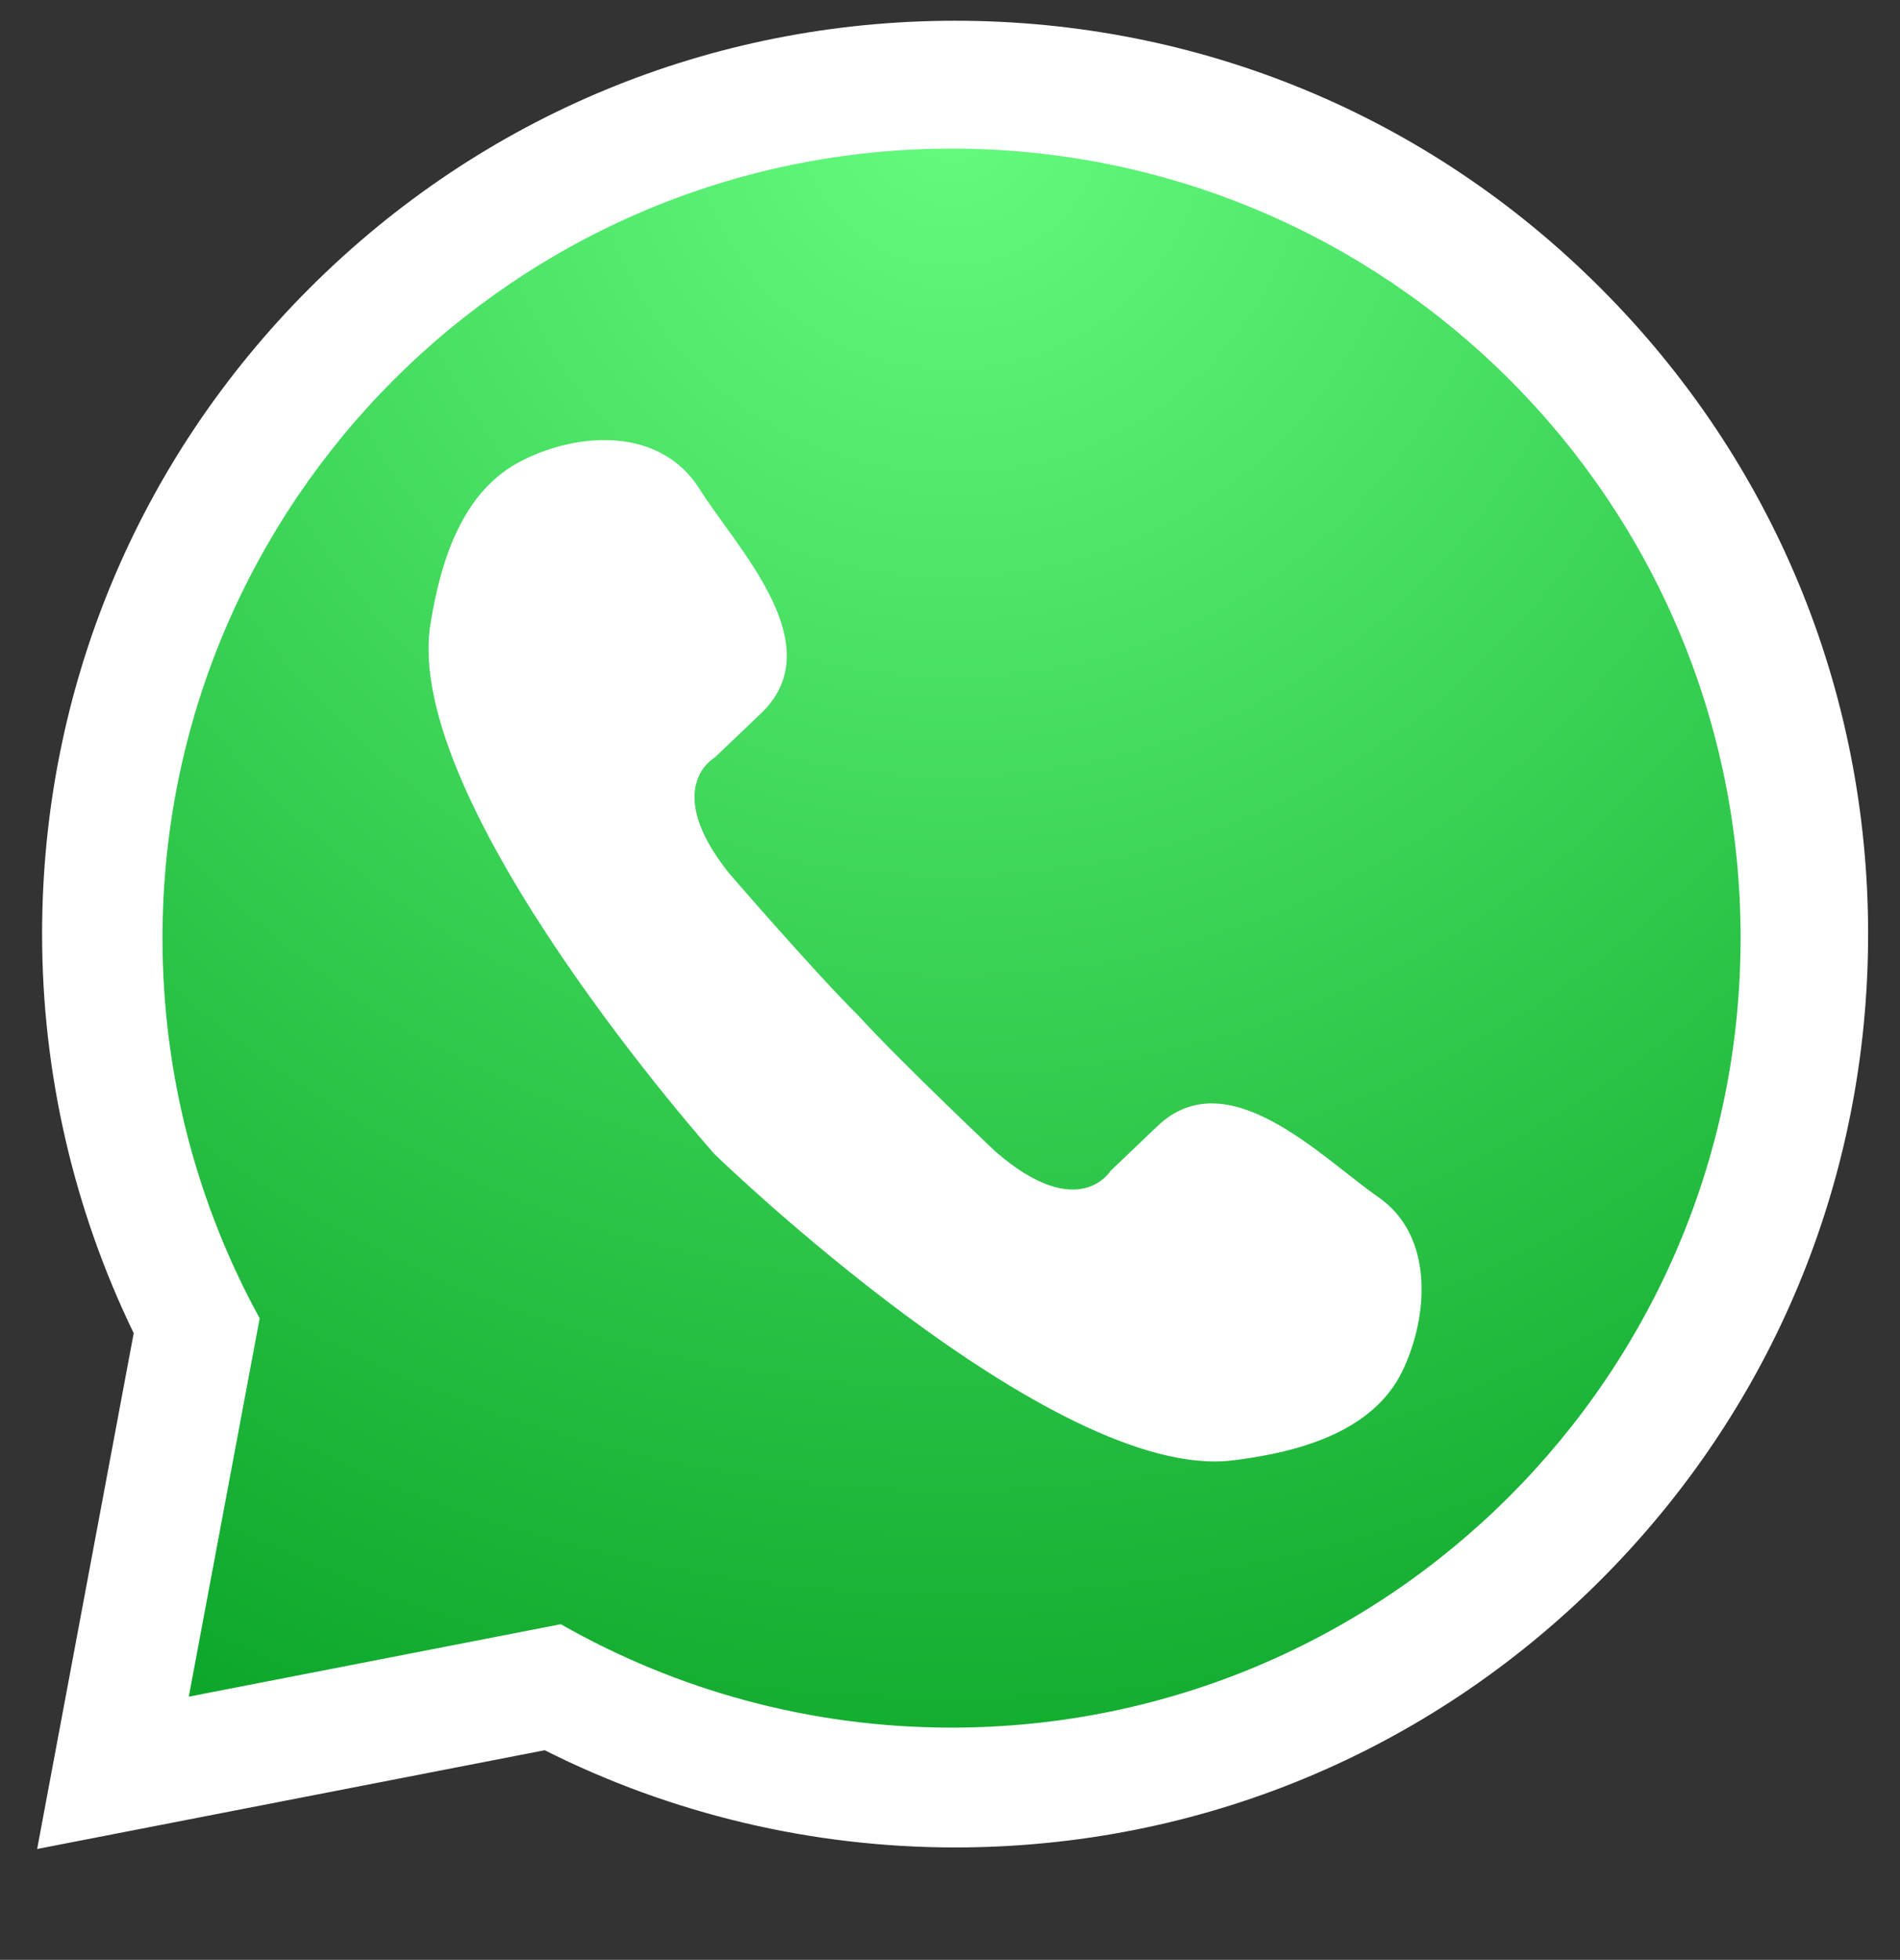
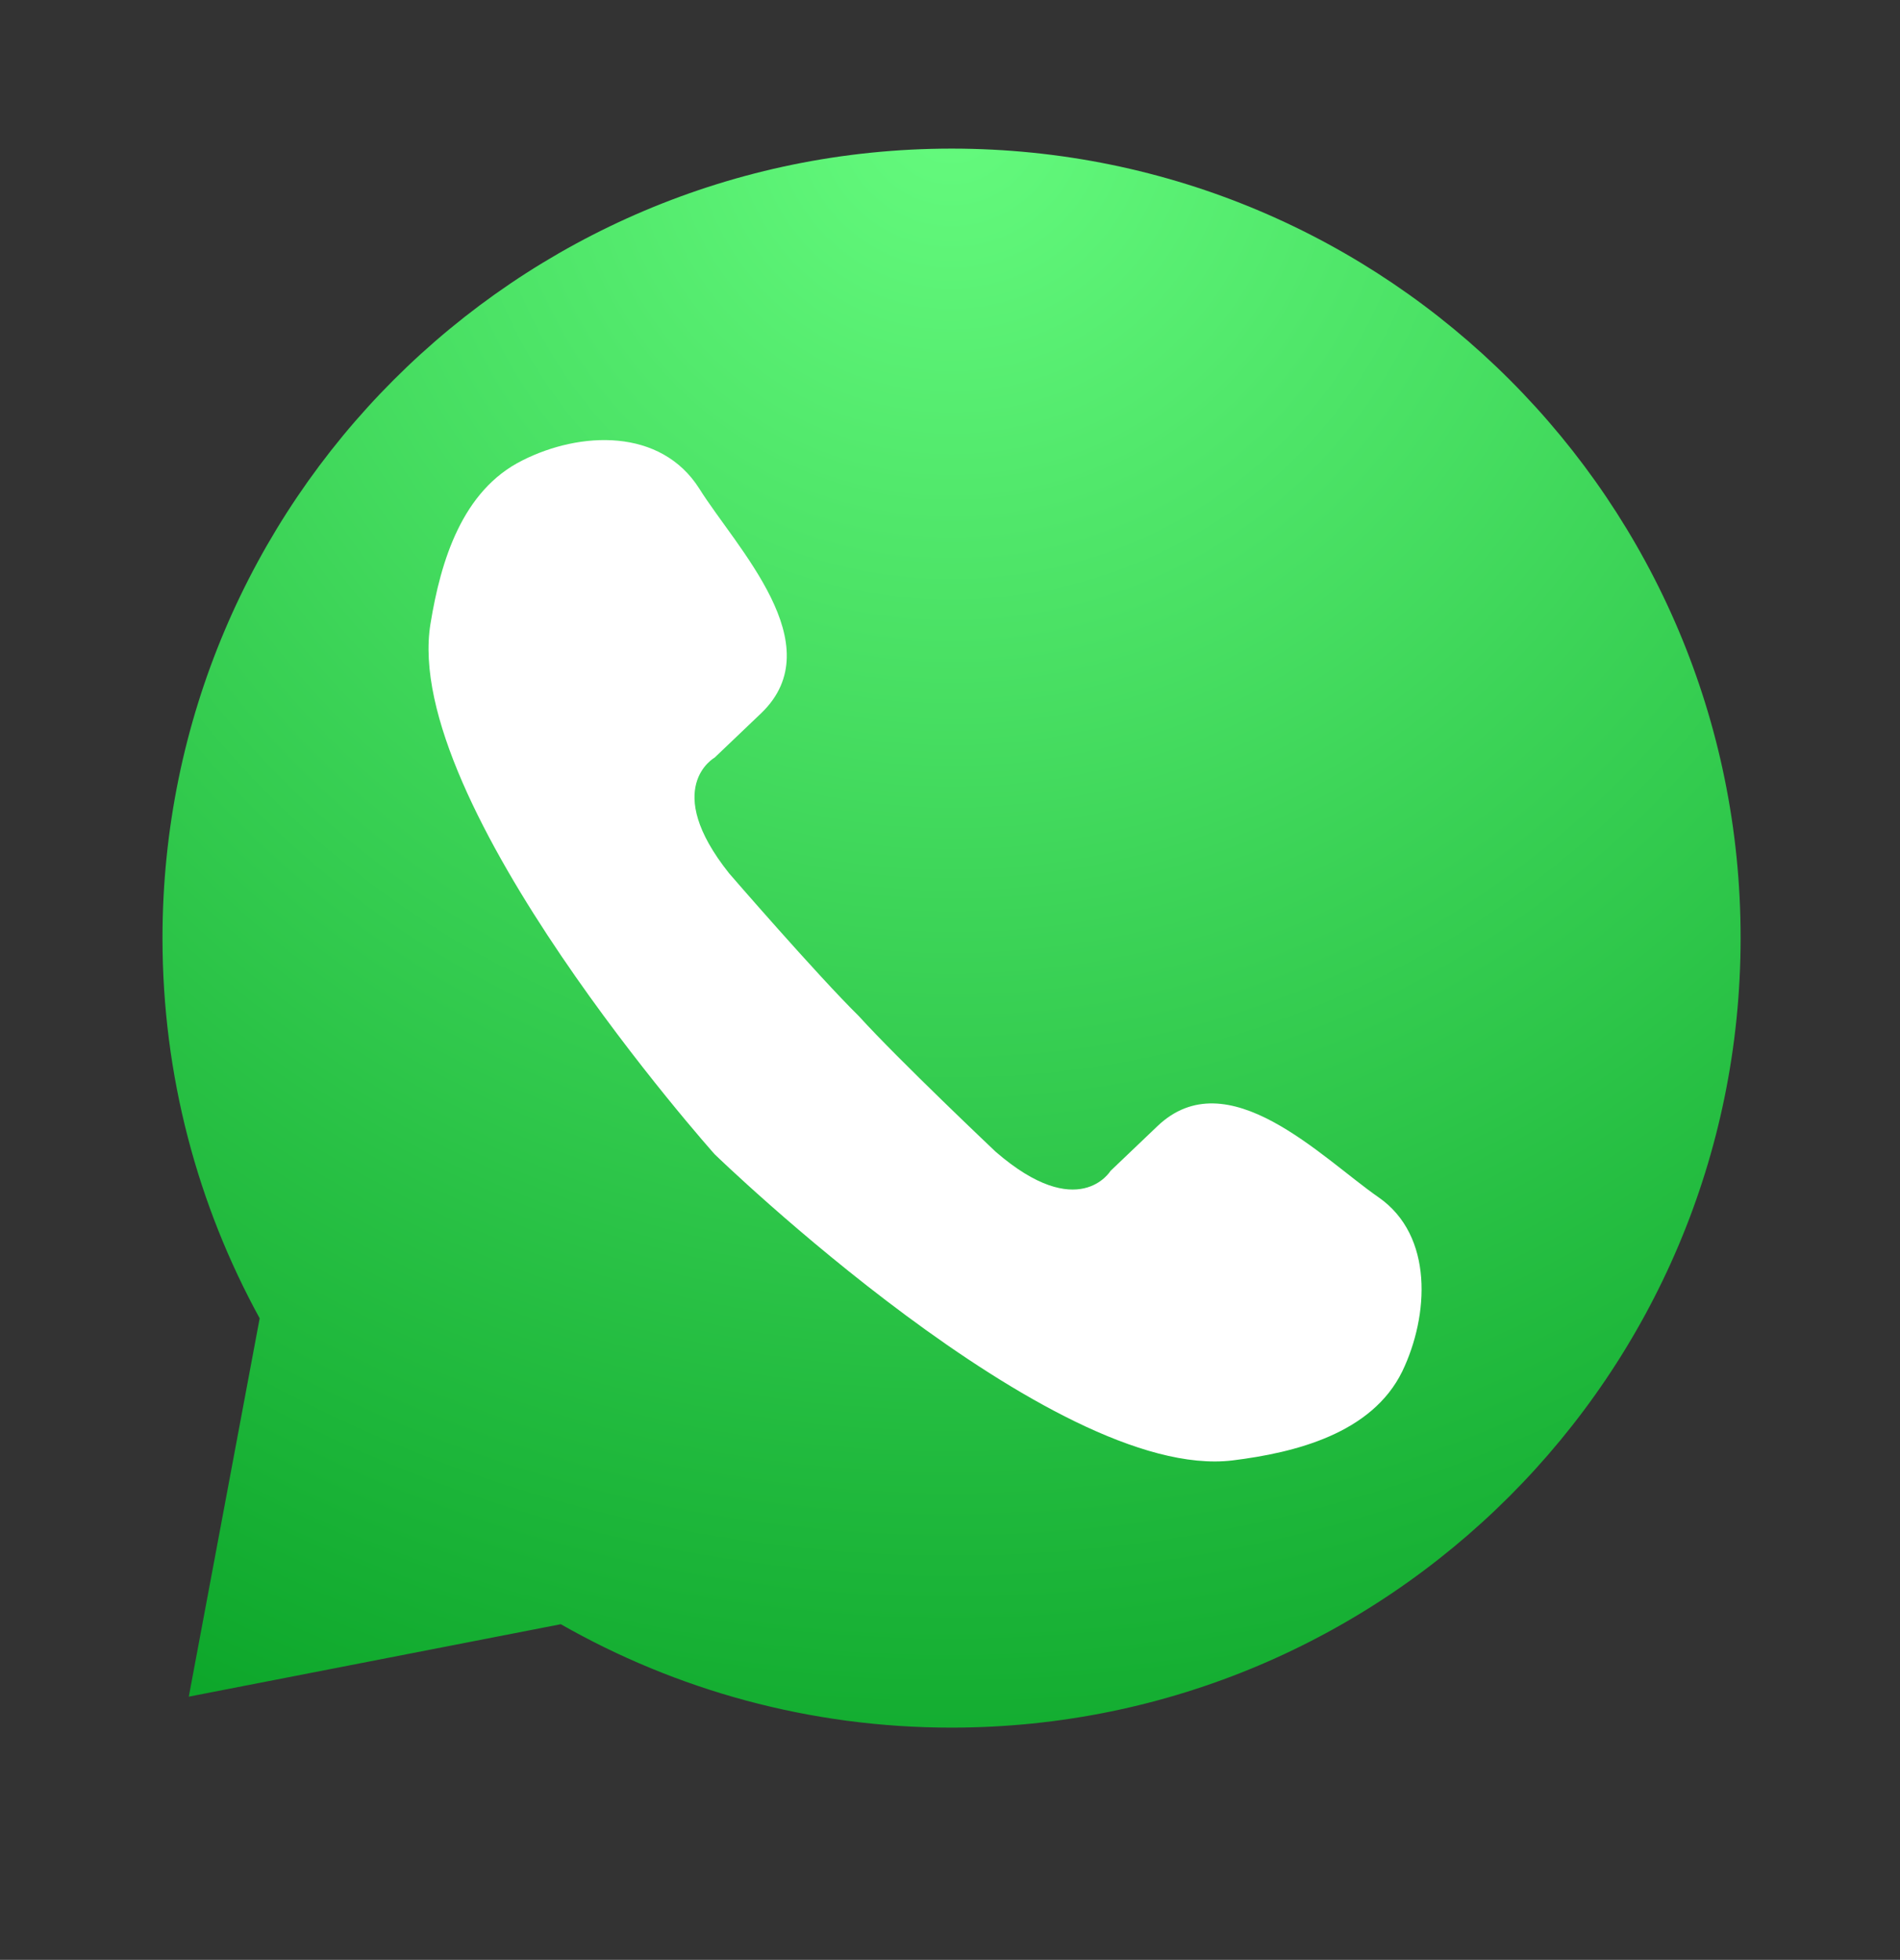
<svg xmlns="http://www.w3.org/2000/svg" version="1.1" id="_x32_" x="0px" y="0px" viewBox="0 0 613.9 633" style="enable-background:new 0 0 613.9 633;" xml:space="preserve">
  <rect x="0" y="0" width="613.9" height="633" fill="#333333" stroke="none" />
  <style type="text/css">
	.st0{fill:#FFFFFF;}
	.st1{fill:url(#SVGID_1_);}
</style>
-   <path class="st0" d="M517.2,93.1C461.5,37.3,387.4,6.7,308.6,6.7S155.7,37.4,100,93.1S13.6,222.9,13.6,301.7  c0,44.7,10.2,88.9,29.6,128.9L12,597.2l164-31.9c40.9,20.6,86.4,31.4,132.6,31.4c78.8,0,152.9-30.7,208.6-86.4  s86.4-129.8,86.4-208.6C603.6,222.9,572.9,148.8,517.2,93.1z" />
  <radialGradient id="SVGID_1_" cx="307.45" cy="598" r="624.048" gradientTransform="matrix(1 0 0 -1 0 634)" gradientUnits="userSpaceOnUse">
    <stop offset="0" style="stop-color:#65FB7E" />
    <stop offset="1" style="stop-color:#049E22" />
  </radialGradient>
  <path class="st1" d="M307.5,48c-140.8,0-255,114.2-255,255c0,44.5,11.4,86.3,31.4,122.8l0,0L61,548l120.2-23.4l0,0  c37.2,21.2,80.3,33.4,126.2,33.4c140.8,0,255-114.2,255-255C562.5,162.1,448.3,48,307.5,48z" />
  <path class="st0" d="M230.9,372.8L230.9,372.8c0,0,109.1,105.9,167.3,98.9c20.3-2.5,45.1-8.7,54.9-28.8c8.6-17.9,10.2-43.8-7.7-56.2  c-18.3-12.7-48.8-44.7-71.5-22.9l-15.1,14.4c0,0-10.3,17-37.1-6.2c0,0-31.3-29.6-44.2-43.8l0,0c-13.7-13.5-41.9-46.1-41.9-46.1  c-22.1-27.7-4.7-37.4-4.7-37.4l15.1-14.4c22.9-22.1-8.1-53.4-20-72.4c-12.5-19.8-38.6-18.6-57.2-9.2c-19.5,9.7-26.4,32.5-29.7,52.7  C129.5,259.3,230.9,372.8,230.9,372.8z" />
</svg>